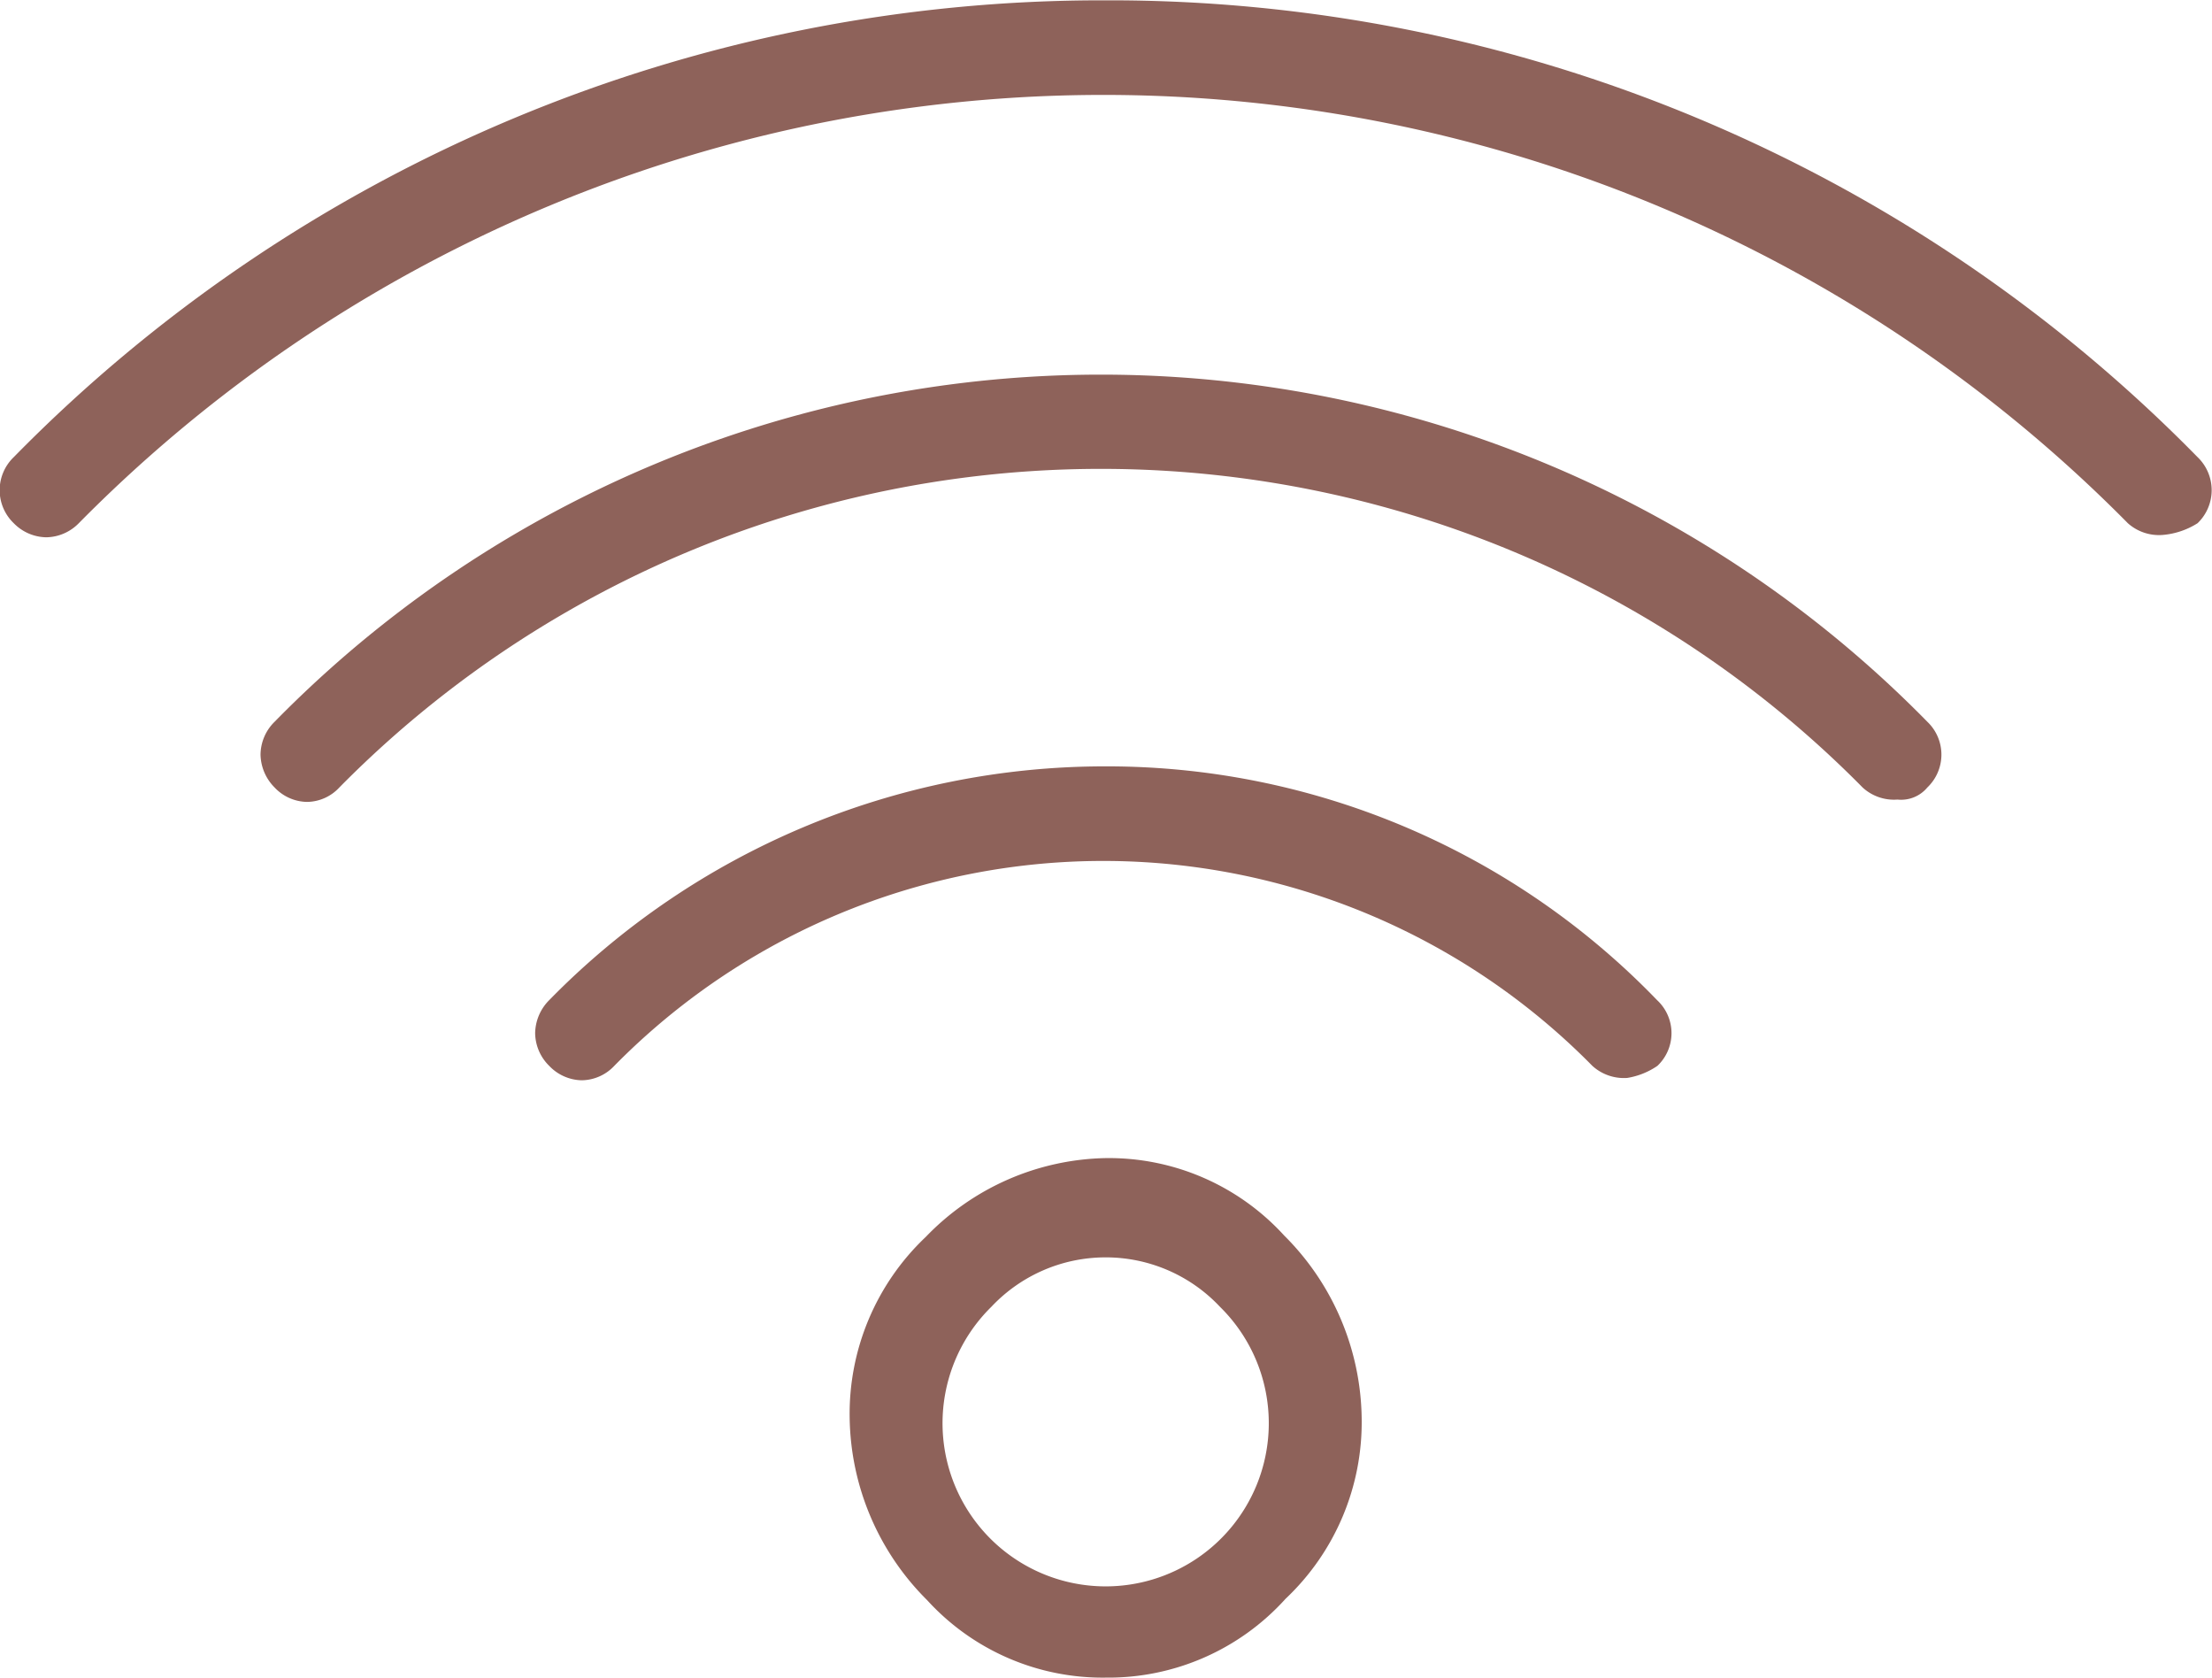
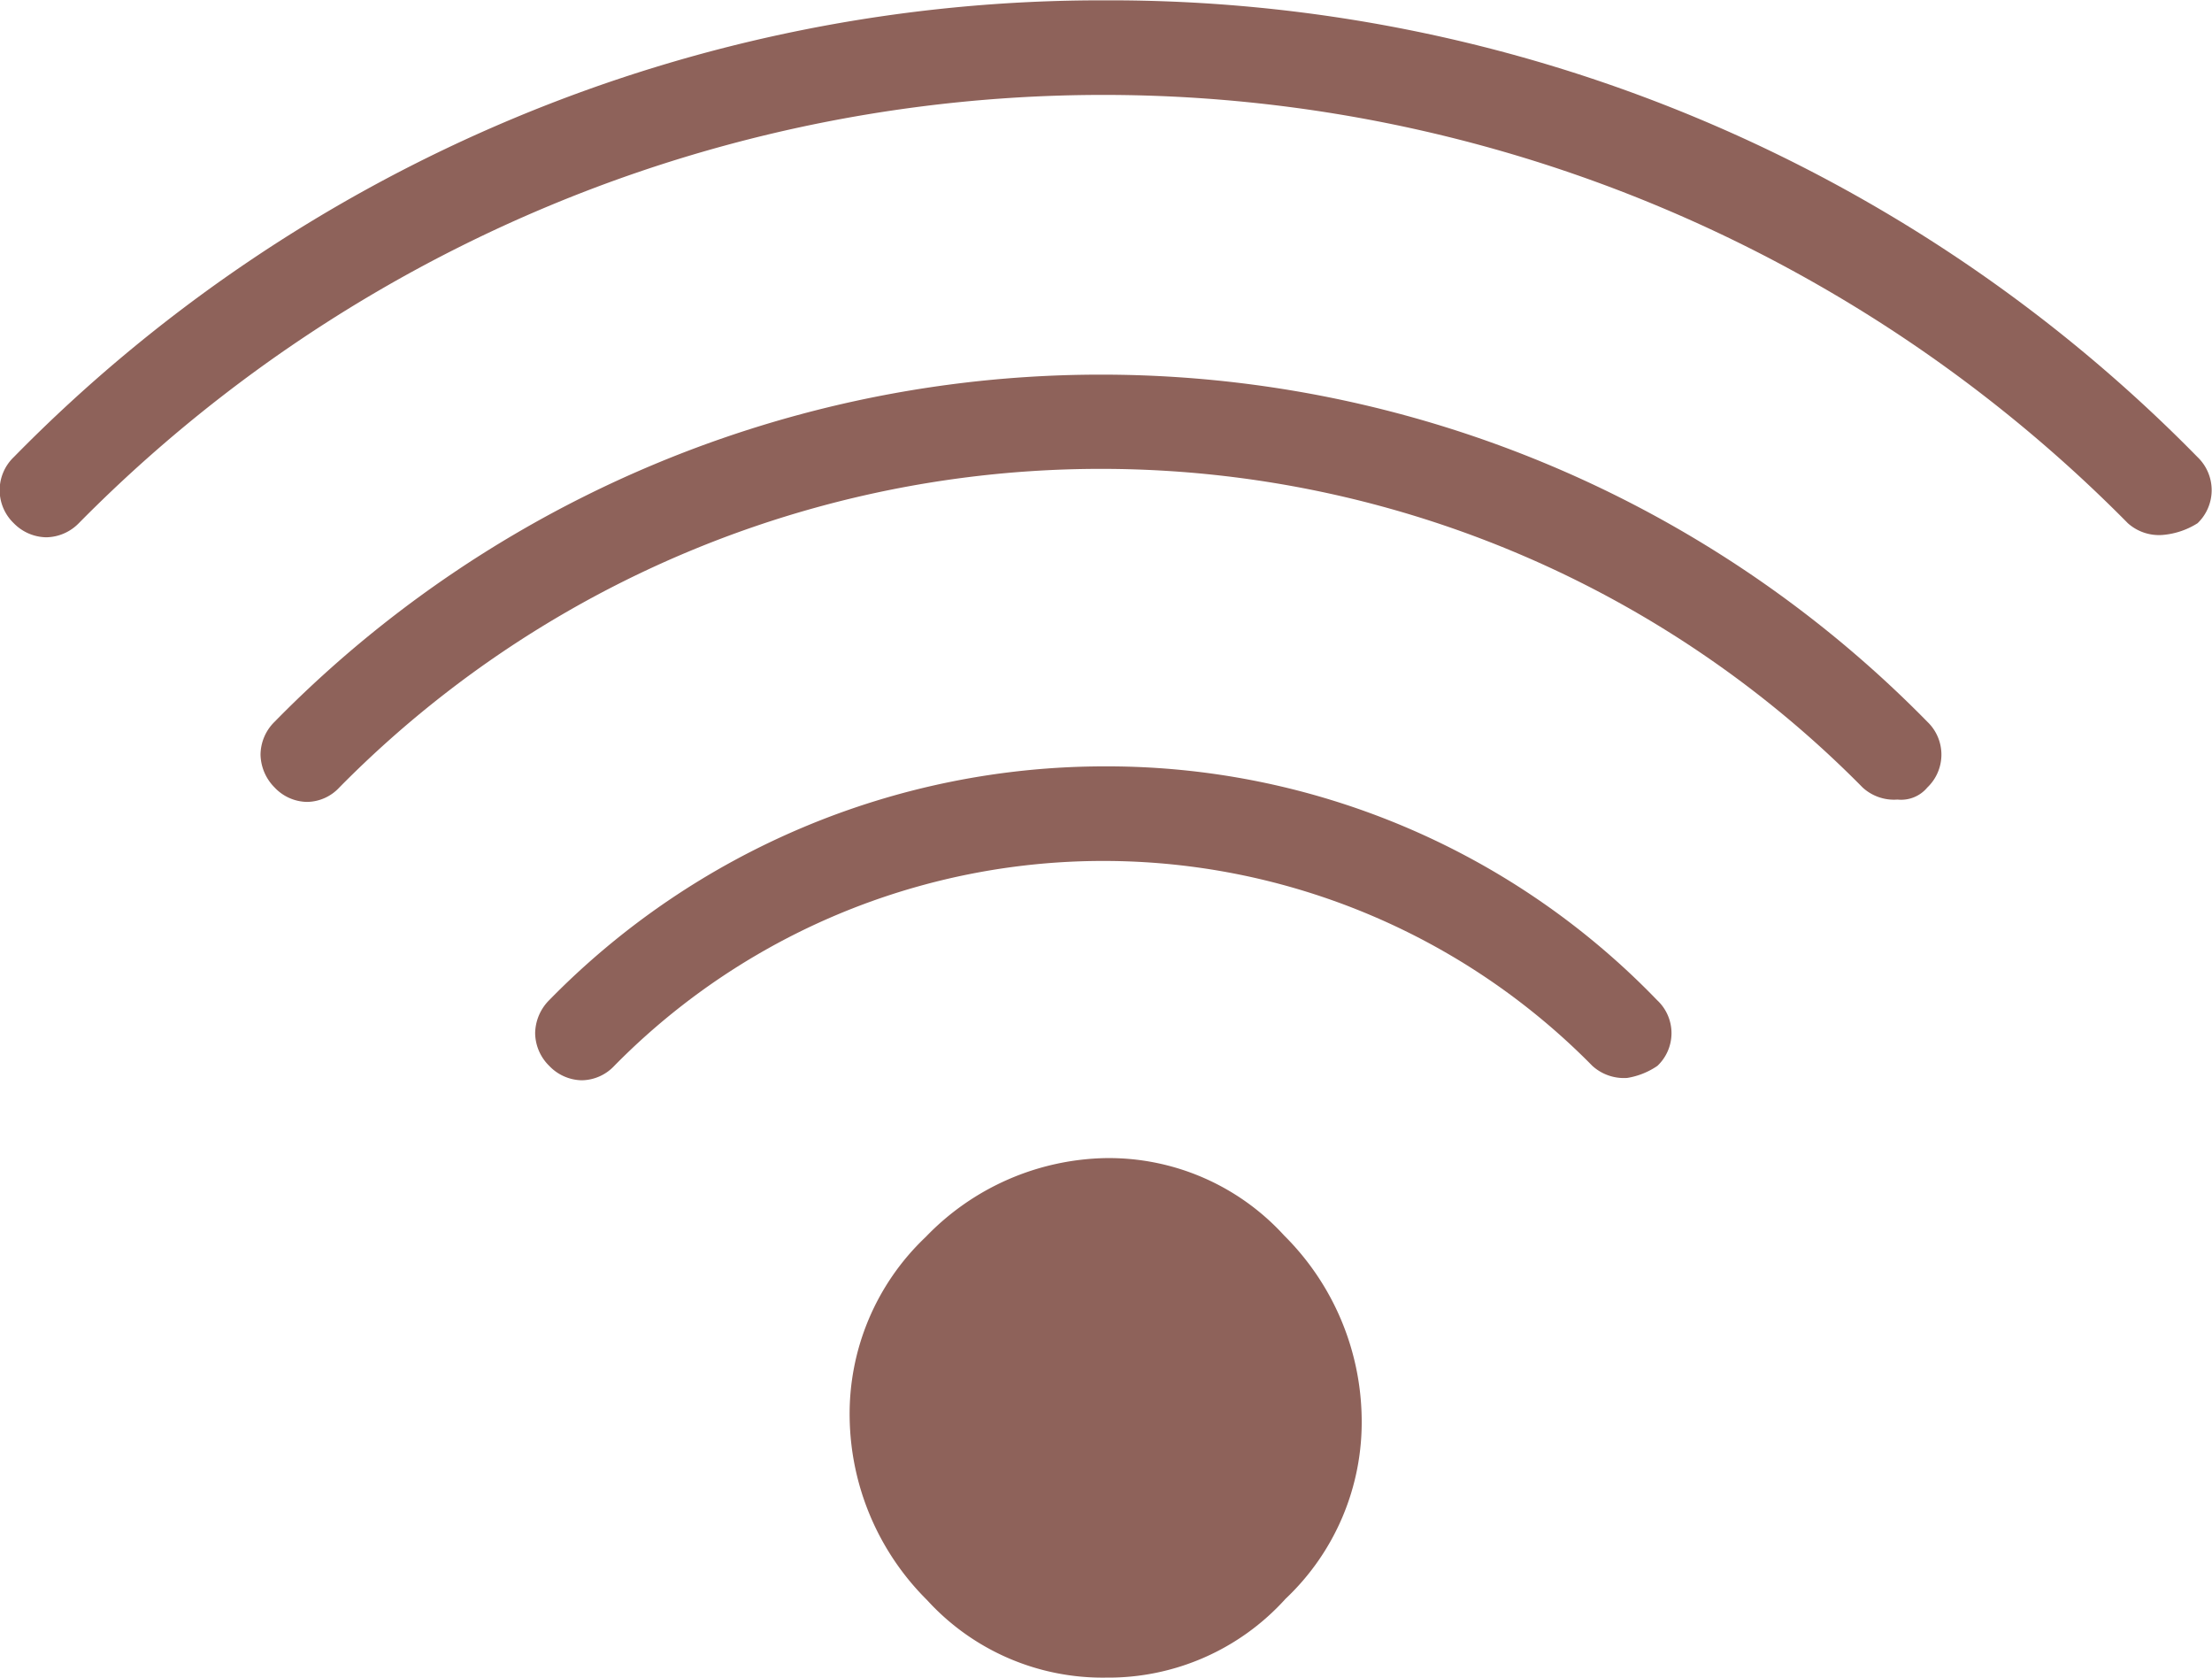
<svg xmlns="http://www.w3.org/2000/svg" width="65.97" height="50.03" viewBox="0 0 65.97 50.03">
  <defs>
    <style>
      .cls-1 {
        fill: #8e625a;
        fill-rule: evenodd;
      }
    </style>
  </defs>
-   <path class="cls-1" d="M1369.38,9666.18a1.372,1.372,0,0,1-.97-0.43,1.389,1.389,0,0,1-.42-0.98,1.425,1.425,0,0,1,.42-0.98,23.183,23.183,0,0,1,16.58-6.97,22.793,22.793,0,0,1,16.46,6.97,1.342,1.342,0,0,1,.01,1.96,2.222,2.222,0,0,1-.9.36,1.4,1.4,0,0,1-1.04-.36,20.463,20.463,0,0,0-29.17,0A1.354,1.354,0,0,1,1369.38,9666.18Zm-15.97-16.19a1.384,1.384,0,0,1-.97-0.42,1.365,1.365,0,0,1,0-1.97,45.457,45.457,0,0,1,32.57-13.62h0a45.434,45.434,0,0,1,32.56,13.62,1.365,1.365,0,0,1,0,1.97,2.3,2.3,0,0,1-1.04.35,1.394,1.394,0,0,1-1.04-.35,42.94,42.94,0,0,0-61.11,0A1.384,1.384,0,0,1,1353.41,9649.99Zm7.78,7.89a1.354,1.354,0,0,1-.97-0.43,1.425,1.425,0,0,1-.42-0.98,1.389,1.389,0,0,1,.42-0.98,34.517,34.517,0,0,1,49.29,0,1.353,1.353,0,0,1,0,1.96,1.016,1.016,0,0,1-.89.36,1.382,1.382,0,0,1-1.04-.36,31.906,31.906,0,0,0-45.43,0A1.333,1.333,0,0,1,1361.19,9657.88Zm23.82,26.11a7.081,7.081,0,0,1-5.33-2.31,7.814,7.814,0,0,1-2.31-5.43,7.257,7.257,0,0,1,2.27-5.4,7.637,7.637,0,0,1,5.37-2.35,7.075,7.075,0,0,1,5.32,2.31,7.819,7.819,0,0,1,2.31,5.44,7.235,7.235,0,0,1-2.27,5.39A7.118,7.118,0,0,1,1385.01,9683.99Zm0-12.53a4.674,4.674,0,0,0-3.41,1.47,4.865,4.865,0,1,0,6.81,0A4.669,4.669,0,0,0,1385.01,9671.46Z" transform="translate(-1352.03 -9633.97)" />
+   <path class="cls-1" d="M1369.38,9666.18a1.372,1.372,0,0,1-.97-0.43,1.389,1.389,0,0,1-.42-0.98,1.425,1.425,0,0,1,.42-0.98,23.183,23.183,0,0,1,16.58-6.97,22.793,22.793,0,0,1,16.46,6.97,1.342,1.342,0,0,1,.01,1.96,2.222,2.222,0,0,1-.9.36,1.4,1.4,0,0,1-1.04-.36,20.463,20.463,0,0,0-29.17,0A1.354,1.354,0,0,1,1369.38,9666.18Zm-15.97-16.19a1.384,1.384,0,0,1-.97-0.42,1.365,1.365,0,0,1,0-1.97,45.457,45.457,0,0,1,32.57-13.62h0a45.434,45.434,0,0,1,32.56,13.62,1.365,1.365,0,0,1,0,1.97,2.3,2.3,0,0,1-1.04.35,1.394,1.394,0,0,1-1.04-.35,42.94,42.94,0,0,0-61.11,0A1.384,1.384,0,0,1,1353.41,9649.99Zm7.78,7.89a1.354,1.354,0,0,1-.97-0.43,1.425,1.425,0,0,1-.42-0.98,1.389,1.389,0,0,1,.42-0.98,34.517,34.517,0,0,1,49.29,0,1.353,1.353,0,0,1,0,1.96,1.016,1.016,0,0,1-.89.36,1.382,1.382,0,0,1-1.04-.36,31.906,31.906,0,0,0-45.43,0A1.333,1.333,0,0,1,1361.19,9657.88Zm23.82,26.11a7.081,7.081,0,0,1-5.33-2.31,7.814,7.814,0,0,1-2.31-5.43,7.257,7.257,0,0,1,2.27-5.4,7.637,7.637,0,0,1,5.37-2.35,7.075,7.075,0,0,1,5.32,2.31,7.819,7.819,0,0,1,2.31,5.44,7.235,7.235,0,0,1-2.27,5.39A7.118,7.118,0,0,1,1385.01,9683.99Zm0-12.53A4.669,4.669,0,0,0,1385.01,9671.46Z" transform="translate(-1352.03 -9633.97)" />
</svg>